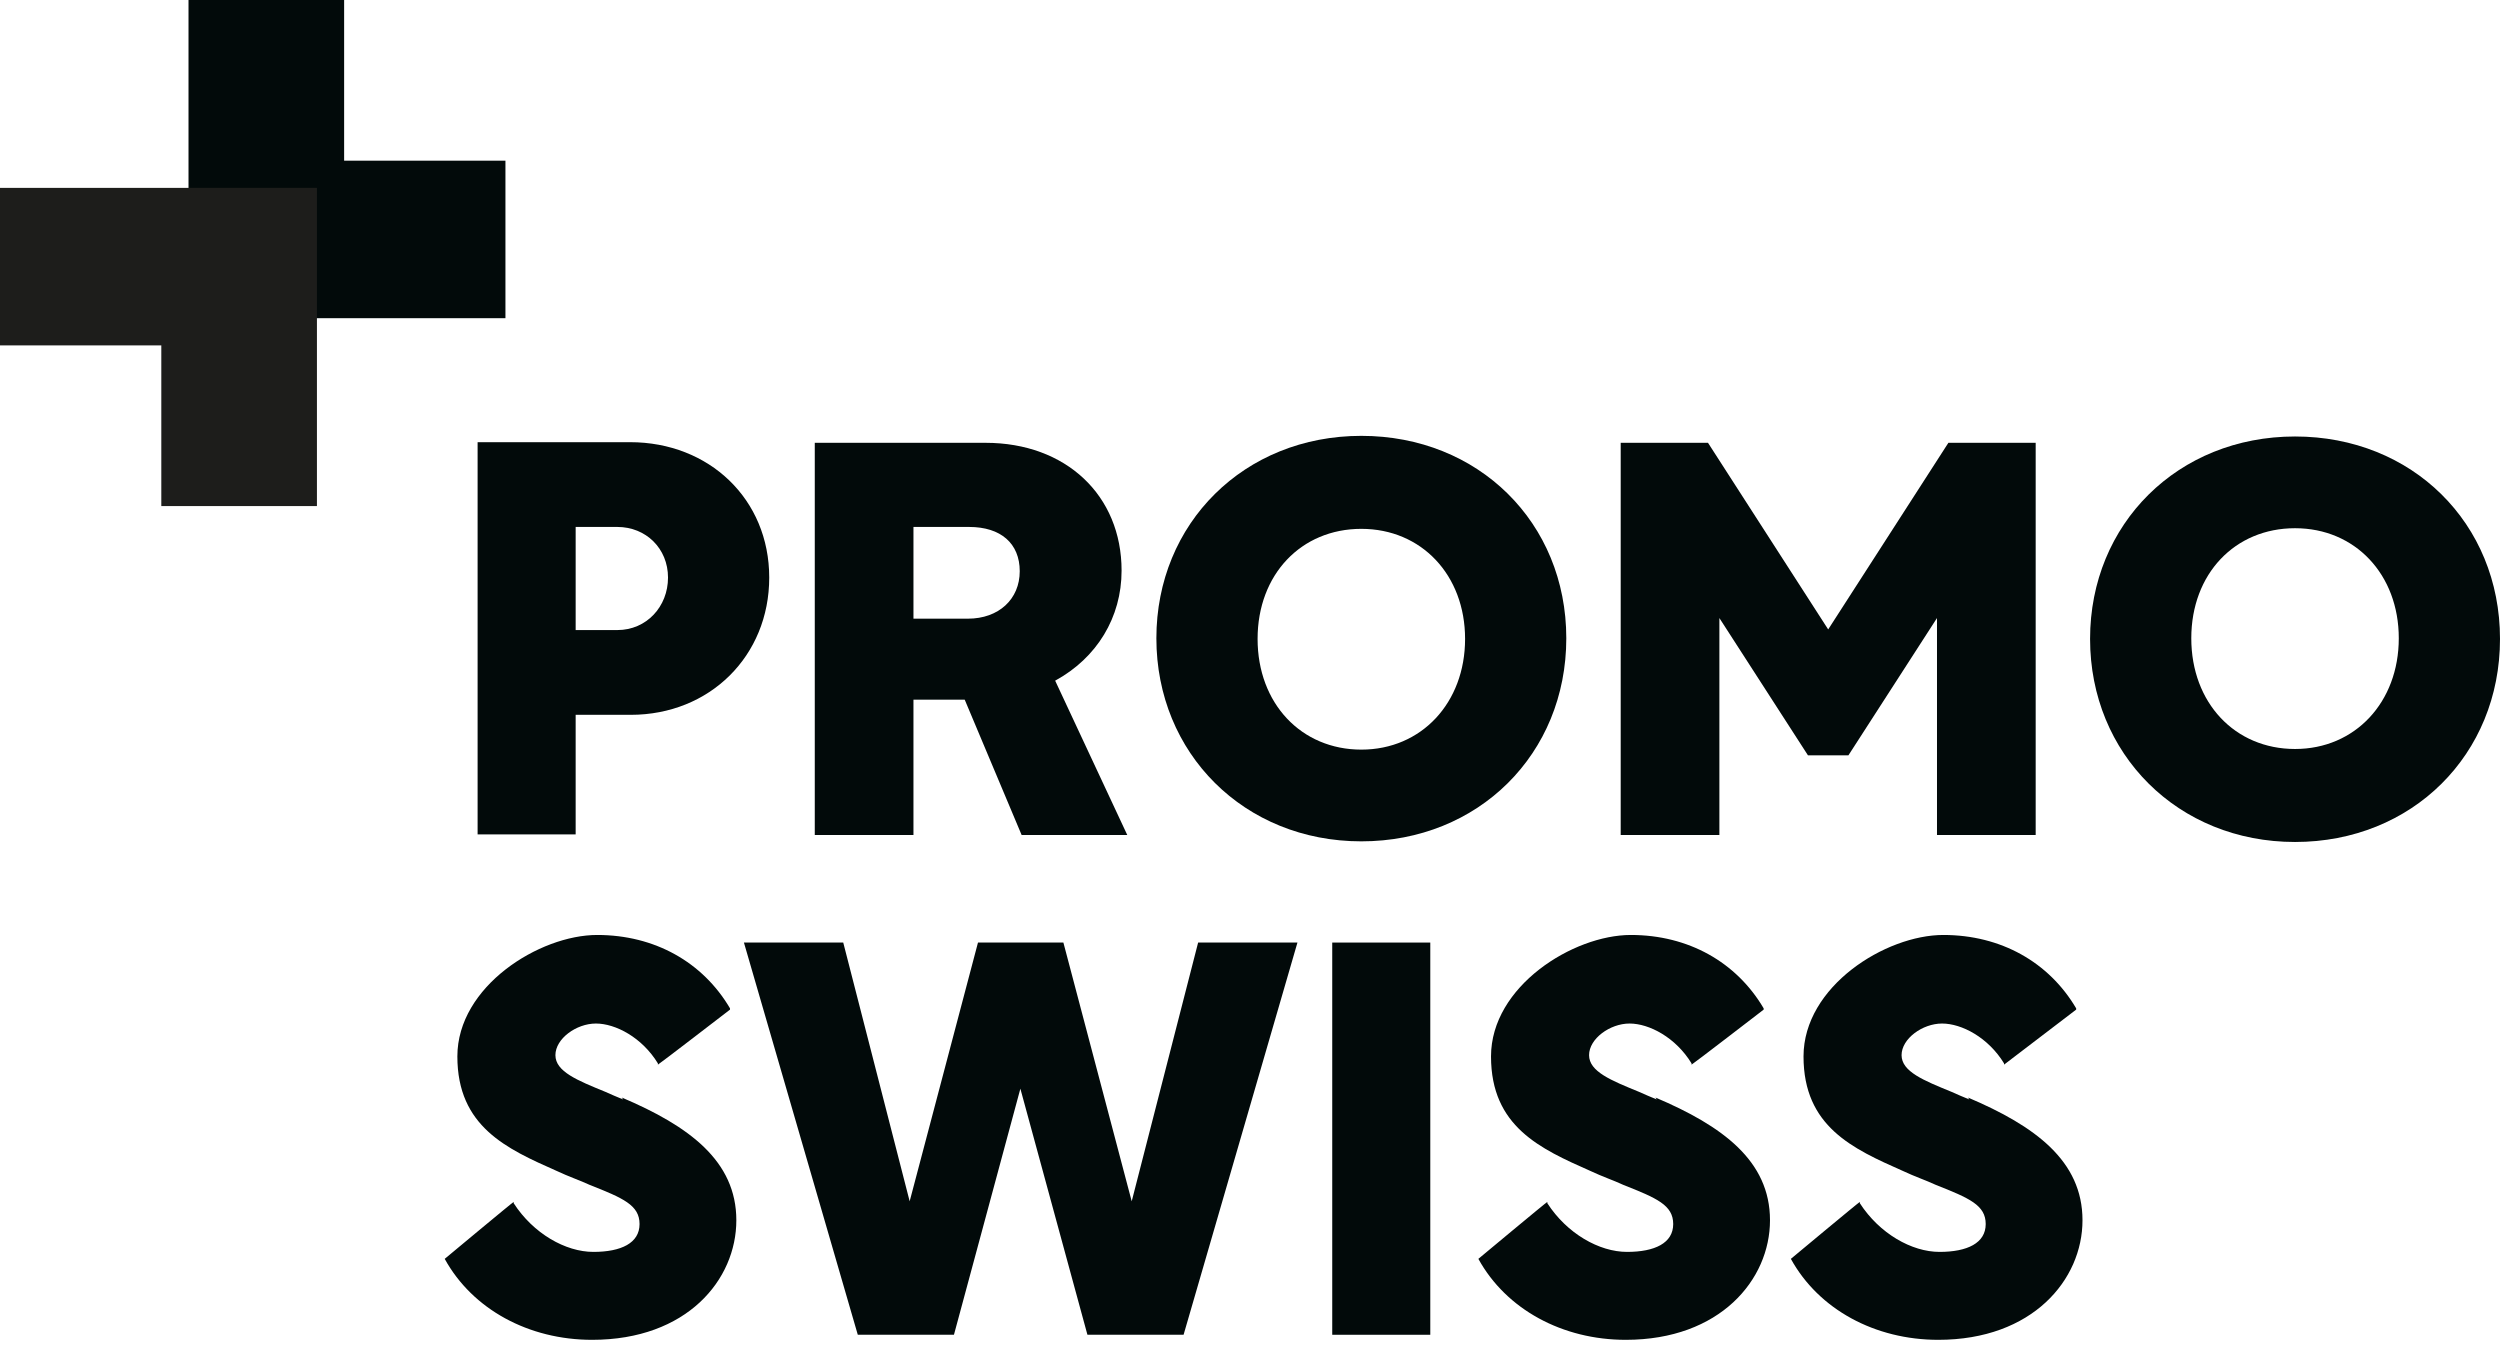
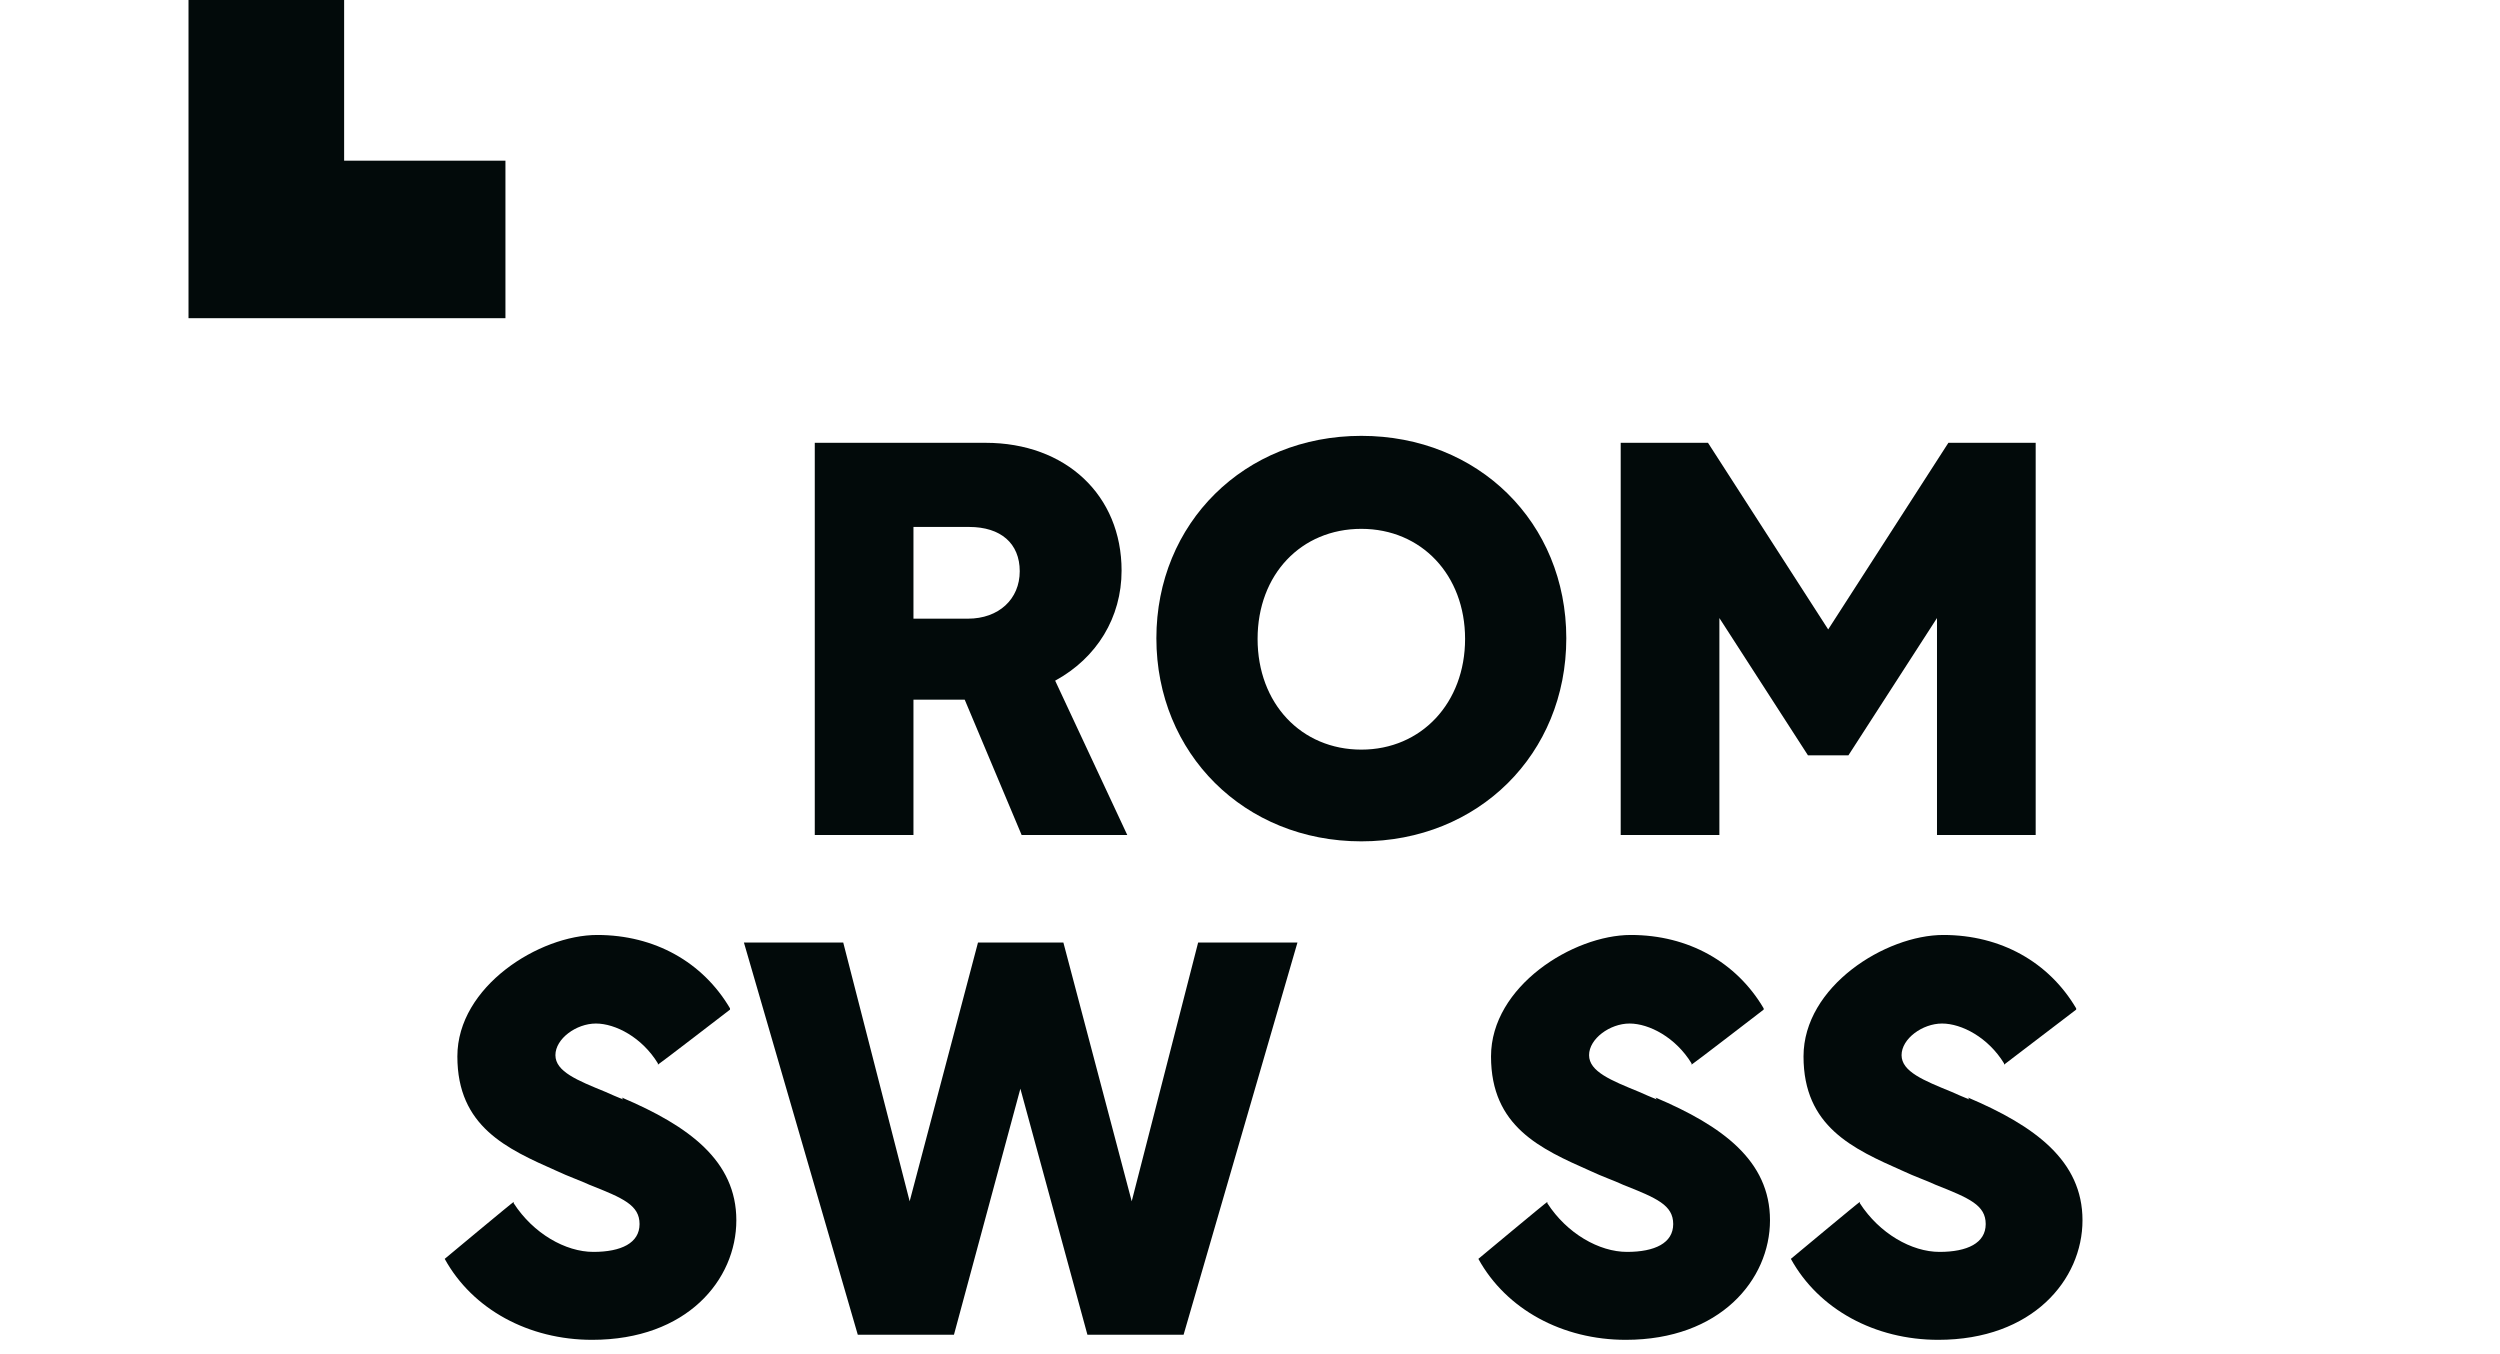
<svg xmlns="http://www.w3.org/2000/svg" id="Ebene_1" version="1.1" viewBox="0 0 395.2 214.1">
  <defs>
    <style>
      .st0 {
        fill: #1d1d1b;
      }

      .st1 {
        fill: #020a0a;
      }
    </style>
  </defs>
  <g>
-     <path class="st1" d="M91,113h8.7c12.5,0,21.9-9.3,21.9-21.7s-9.5-21.4-22-21.4h-24.1v62h15.5v-19h0ZM97.6,83.3c4.5,0,8,3.4,8,8s-3.4,8.3-8,8.3h-6.6v-16.3h6.6Z" />
    <path class="st1" d="M144.4,110.6h8.1l9,21.4h16.7l-11.4-24.4c6.6-3.6,10.5-10,10.5-17.4,0-11.9-8.8-20.2-21.5-20.2h-27v62h15.6v-21.4h0ZM153.1,97.8h-8.7v-14.5h8.8c5,0,8,2.6,8,7s-3.3,7.5-8.2,7.5h.1Z" />
    <path class="st1" d="M215.2,133c18.5,0,32.4-13.8,32.4-32.1s-13.9-32-32.4-32-32.4,13.8-32.4,32,13.9,32.1,32.4,32.1ZM215.2,83.6c9.5,0,16.4,7.3,16.4,17.4s-6.9,17.5-16.4,17.5-16.4-7.3-16.4-17.5,6.9-17.4,16.4-17.4Z" />
    <polygon class="st1" points="271.8 97.7 285.8 119.4 292.2 119.4 306.2 97.7 306.2 132 321.8 132 321.8 70 308 70 289 99.5 270 70 256.2 70 256.2 132 271.8 132 271.8 97.7" />
-     <path class="st1" d="M362.8,69c-18.5,0-32.4,13.8-32.4,32s13.9,32.1,32.4,32.1,32.4-13.8,32.4-32.1-13.9-32-32.4-32h0ZM362.8,118.4c-9.5,0-16.4-7.3-16.4-17.5s6.9-17.4,16.4-17.4,16.4,7.3,16.4,17.4-6.9,17.5-16.4,17.5Z" />
    <path class="st1" d="M98.5,173.8c-1-.4-1.9-.8-2.8-1.2-4.4-1.8-7.9-3.2-7.9-5.8s3.3-5,6.4-5,7.3,2.2,9.8,6.3v.2c.1,0,11.4-8.7,11.4-8.7v-.2c-4.3-7.3-11.9-11.6-21-11.6s-22.1,8.1-22.1,19.2,7.8,14.6,15.7,18.1c1.9.9,3.7,1.5,5.2,2.2,5.3,2.1,7.9,3.2,7.9,6.2s-2.9,4.4-7.3,4.4-9.5-2.9-12.6-7.7v-.2c-.1,0-10.9,9-10.9,9h0c4.4,8,13.3,12.8,23.3,12.8,15,0,22.8-9.5,22.8-18.9s-7.5-14.9-18.1-19.4l.2.3Z" />
    <polygon class="st1" points="178.9 189.9 168.1 149 154.6 149 143.8 189.9 133.3 149 117.6 149 135.6 211 150.8 211 161.3 172.1 171.9 211 187.1 211 205.1 149 189.4 149 178.9 189.9" />
-     <rect class="st1" x="210.6" y="149" width="15.5" height="62" />
    <path class="st1" d="M261.9,173.8c-1-.4-1.9-.8-2.8-1.2-4.4-1.8-7.9-3.2-7.9-5.8s3.3-5,6.4-5,7.3,2.2,9.8,6.3v.2c.1,0,11.4-8.7,11.4-8.7v-.2c-4.3-7.3-11.9-11.6-21-11.6s-22.1,8.1-22.1,19.2,7.8,14.6,15.7,18.1c1.9.9,3.7,1.5,5.2,2.2,5.3,2.1,7.9,3.2,7.9,6.2s-2.9,4.4-7.3,4.4-9.5-2.9-12.6-7.7v-.2c-.1,0-10.9,9-10.9,9h0c4.4,8,13.3,12.8,23.3,12.8,14.9,0,22.8-9.5,22.8-18.9s-7.5-14.9-18.1-19.4l.2.3Z" />
    <path class="st1" d="M311.3,173.8c-1-.4-1.9-.8-2.8-1.2-4.4-1.8-7.9-3.2-7.9-5.8s3.3-5,6.4-5,7.3,2.2,9.8,6.3v.2c0,0,11.4-8.7,11.4-8.7v-.2c-4.3-7.3-11.9-11.6-21-11.6s-22.1,8.1-22.1,19.2,7.8,14.6,15.7,18.1c1.9.9,3.7,1.5,5.2,2.2,5.3,2.1,7.9,3.2,7.9,6.2s-2.9,4.4-7.3,4.4-9.5-2.9-12.6-7.7v-.2c-.1,0-10.9,9-10.9,9h0c4.4,8,13.3,12.8,23.3,12.8,14.9,0,22.8-9.5,22.8-18.9s-7.5-14.9-18.1-19.4l.2.3Z" />
  </g>
  <g id="pfsFEZ">
    <polygon class="st1" points="29.8 0 54.4 0 54.4 25.4 79.9 25.4 79.9 50.3 29.8 50.3 29.8 0" />
  </g>
  <g id="pfsFEZ1">
-     <polygon class="st0" points="50.1 80 25.5 80 25.5 54.6 0 54.6 0 29.7 50.1 29.7 50.1 80" />
-   </g>
+     </g>
</svg>